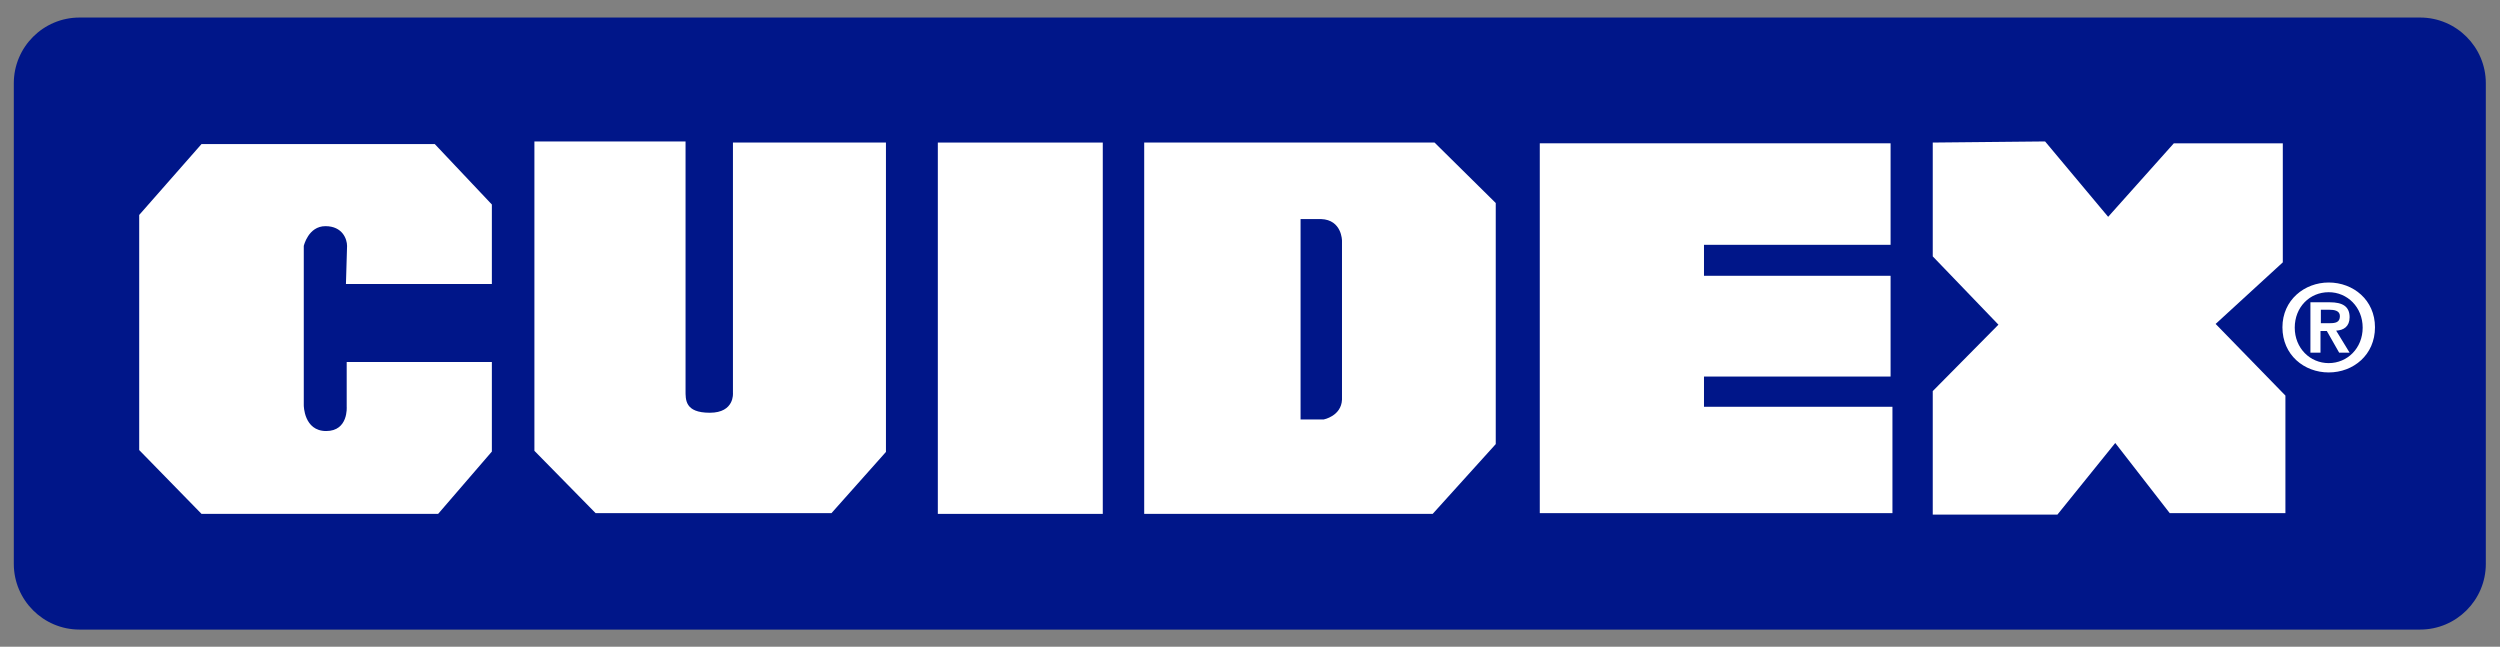
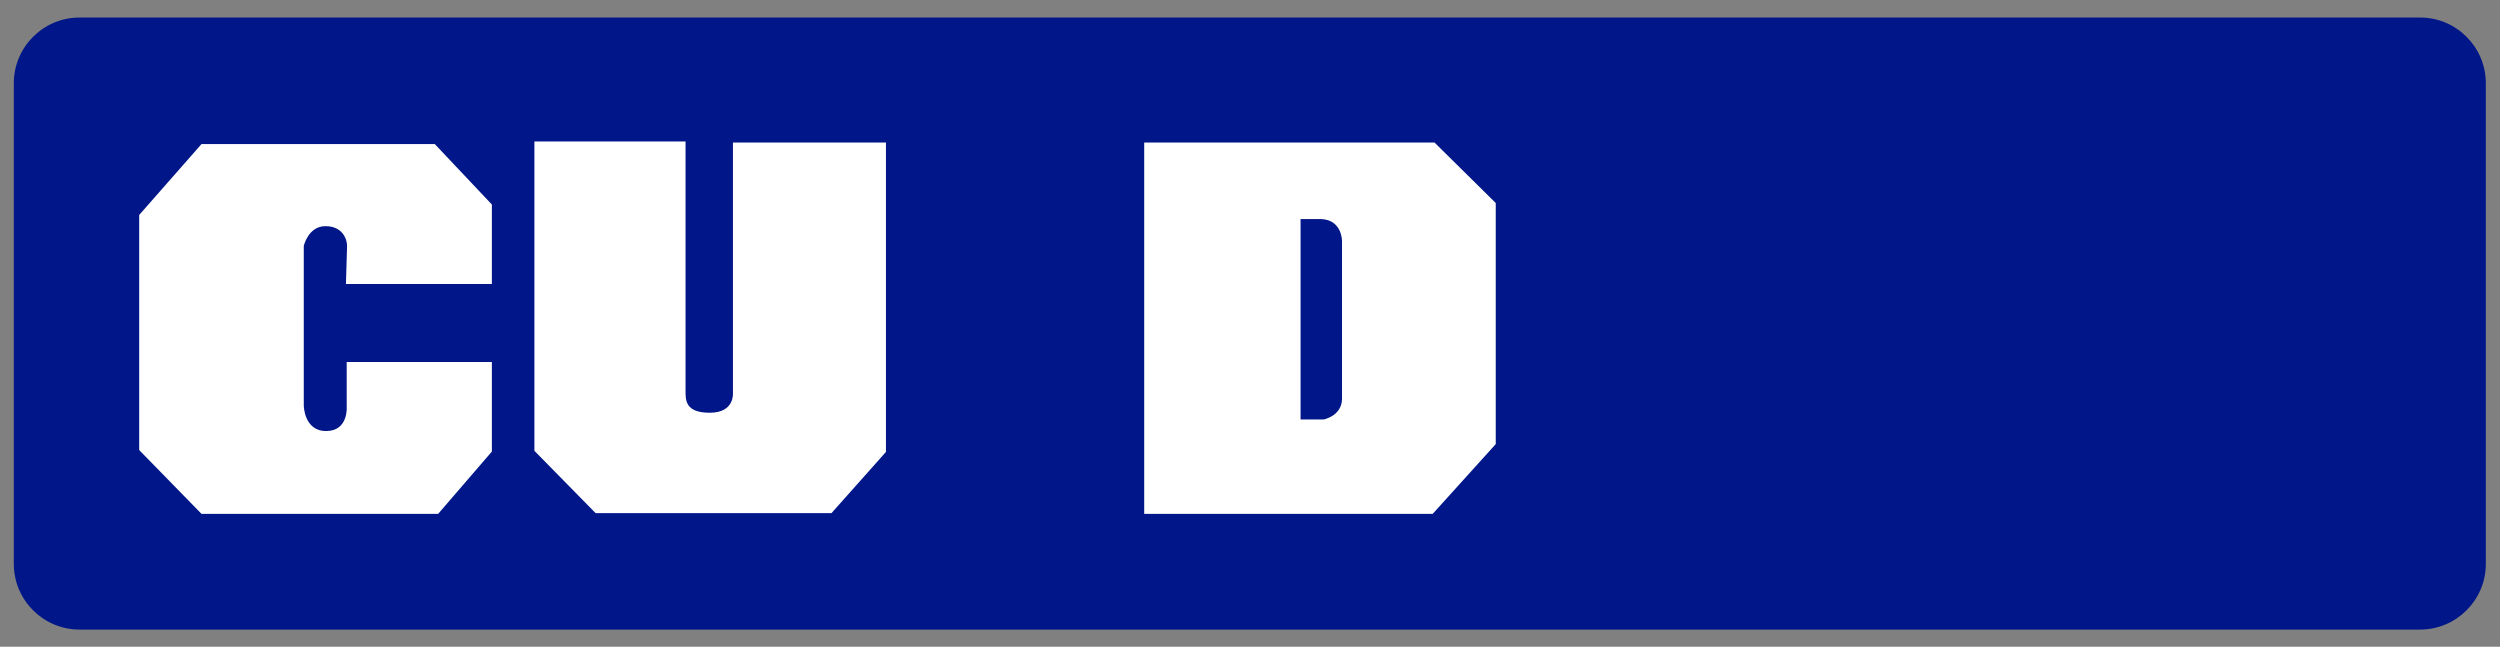
<svg xmlns="http://www.w3.org/2000/svg" version="1.1" id="Capa_1" x="0px" y="0px" viewBox="0 0 669.9 173.3" style="enable-background:new 0 0 669.9 173.3;" xml:space="preserve">
  <rect x="0" y="0" width="669.9" height="173.3" fill="#808080" stroke="none" />
  <style type="text/css">
	.st0{fill:#001689;}
	.st1{fill:#FFFFFF;}
</style>
  <g>
    <path class="st0" d="M666.1,151.1c0,9.7-7.9,17.6-17.6,17.6H21.3c-9.7,0-17.6-7.9-17.6-17.6V22.3c0-9.7,7.9-17.6,17.6-17.6h627.2   c9.7,0,17.6,7.9,17.6,17.6V151.1z" />
    <g>
      <path class="st1" d="M92.7,76.1h39.1V54.8l-15.3-16.2H54l-16.7,19v63L54,137.7h63.4l14.4-16.7V97H92.9v12c0,0,0.5,6.5-5.5,6.5    c-6,0-6-6.9-6-6.9V65.9c0,0,1.2-5.3,5.8-5.3c4.6,0,5.8,3.5,5.8,5.3L92.7,76.1z" />
      <path class="st1" d="M143.2,37.9v82.9l16.4,16.7h63.2l14.6-16.4V38.2h-41v67.1c0,0,0.5,5.3-6.2,5.3c-6.7,0-6.5-3.5-6.5-6V37.9    H143.2z" />
-       <rect x="251.3" y="38.2" class="st1" width="44.2" height="99.5" />
      <g>
        <g>
          <path class="st1" d="M384.4,38.2h-77.8v99.5h77.3l16.9-18.7V54.4L384.4,38.2z M359.6,107.1c-0.2,4.4-4.9,5.3-4.9,5.3h-6.2V58.7      h5.5c5.6,0.2,5.6,5.8,5.6,5.8V107.1z" />
        </g>
      </g>
-       <polygon class="st1" points="506.6,38.4 412.6,38.4 412.6,137.5 507.1,137.5 507.1,109 456.6,109 456.6,100.9 506.6,100.9     506.6,73.9 456.6,73.9 456.6,65.6 506.6,65.6   " />
-       <polygon class="st1" points="517.9,38.2 517.9,68.7 535.5,87 517.9,104.8 517.9,137.9 551.3,137.9 566.8,118.7 581.4,137.5     612.4,137.5 612.4,106 593.7,86.8 611.7,70.3 611.7,38.4 582.5,38.4 564.9,58.1 548,37.9   " />
      <g>
-         <path class="st1" d="M624,75.7c6.6,0,12.4,4.7,12.4,12c0,7.4-5.8,12.1-12.4,12.1c-6.6,0-12.4-4.7-12.4-12.1     C611.6,80.4,617.5,75.7,624,75.7z M624,97.3c5,0,9.1-4,9.1-9.5c0-5.5-4.1-9.5-9.1-9.5c-5.1,0-9.1,4-9.1,9.5     C614.9,93.3,619,97.3,624,97.3z M619.2,81h5.1c3.4,0,5.3,1.1,5.3,4c0,2.5-1.6,3.5-3.6,3.6l3.6,5.9h-2.8l-3.3-5.8h-1.7v5.8h-2.7     V81z M621.9,86.6h2.4c1.5,0,2.7-0.2,2.7-1.9c0-1.5-1.6-1.7-2.8-1.7h-2.3V86.6z" />
-       </g>
+         </g>
    </g>
  </g>
</svg>